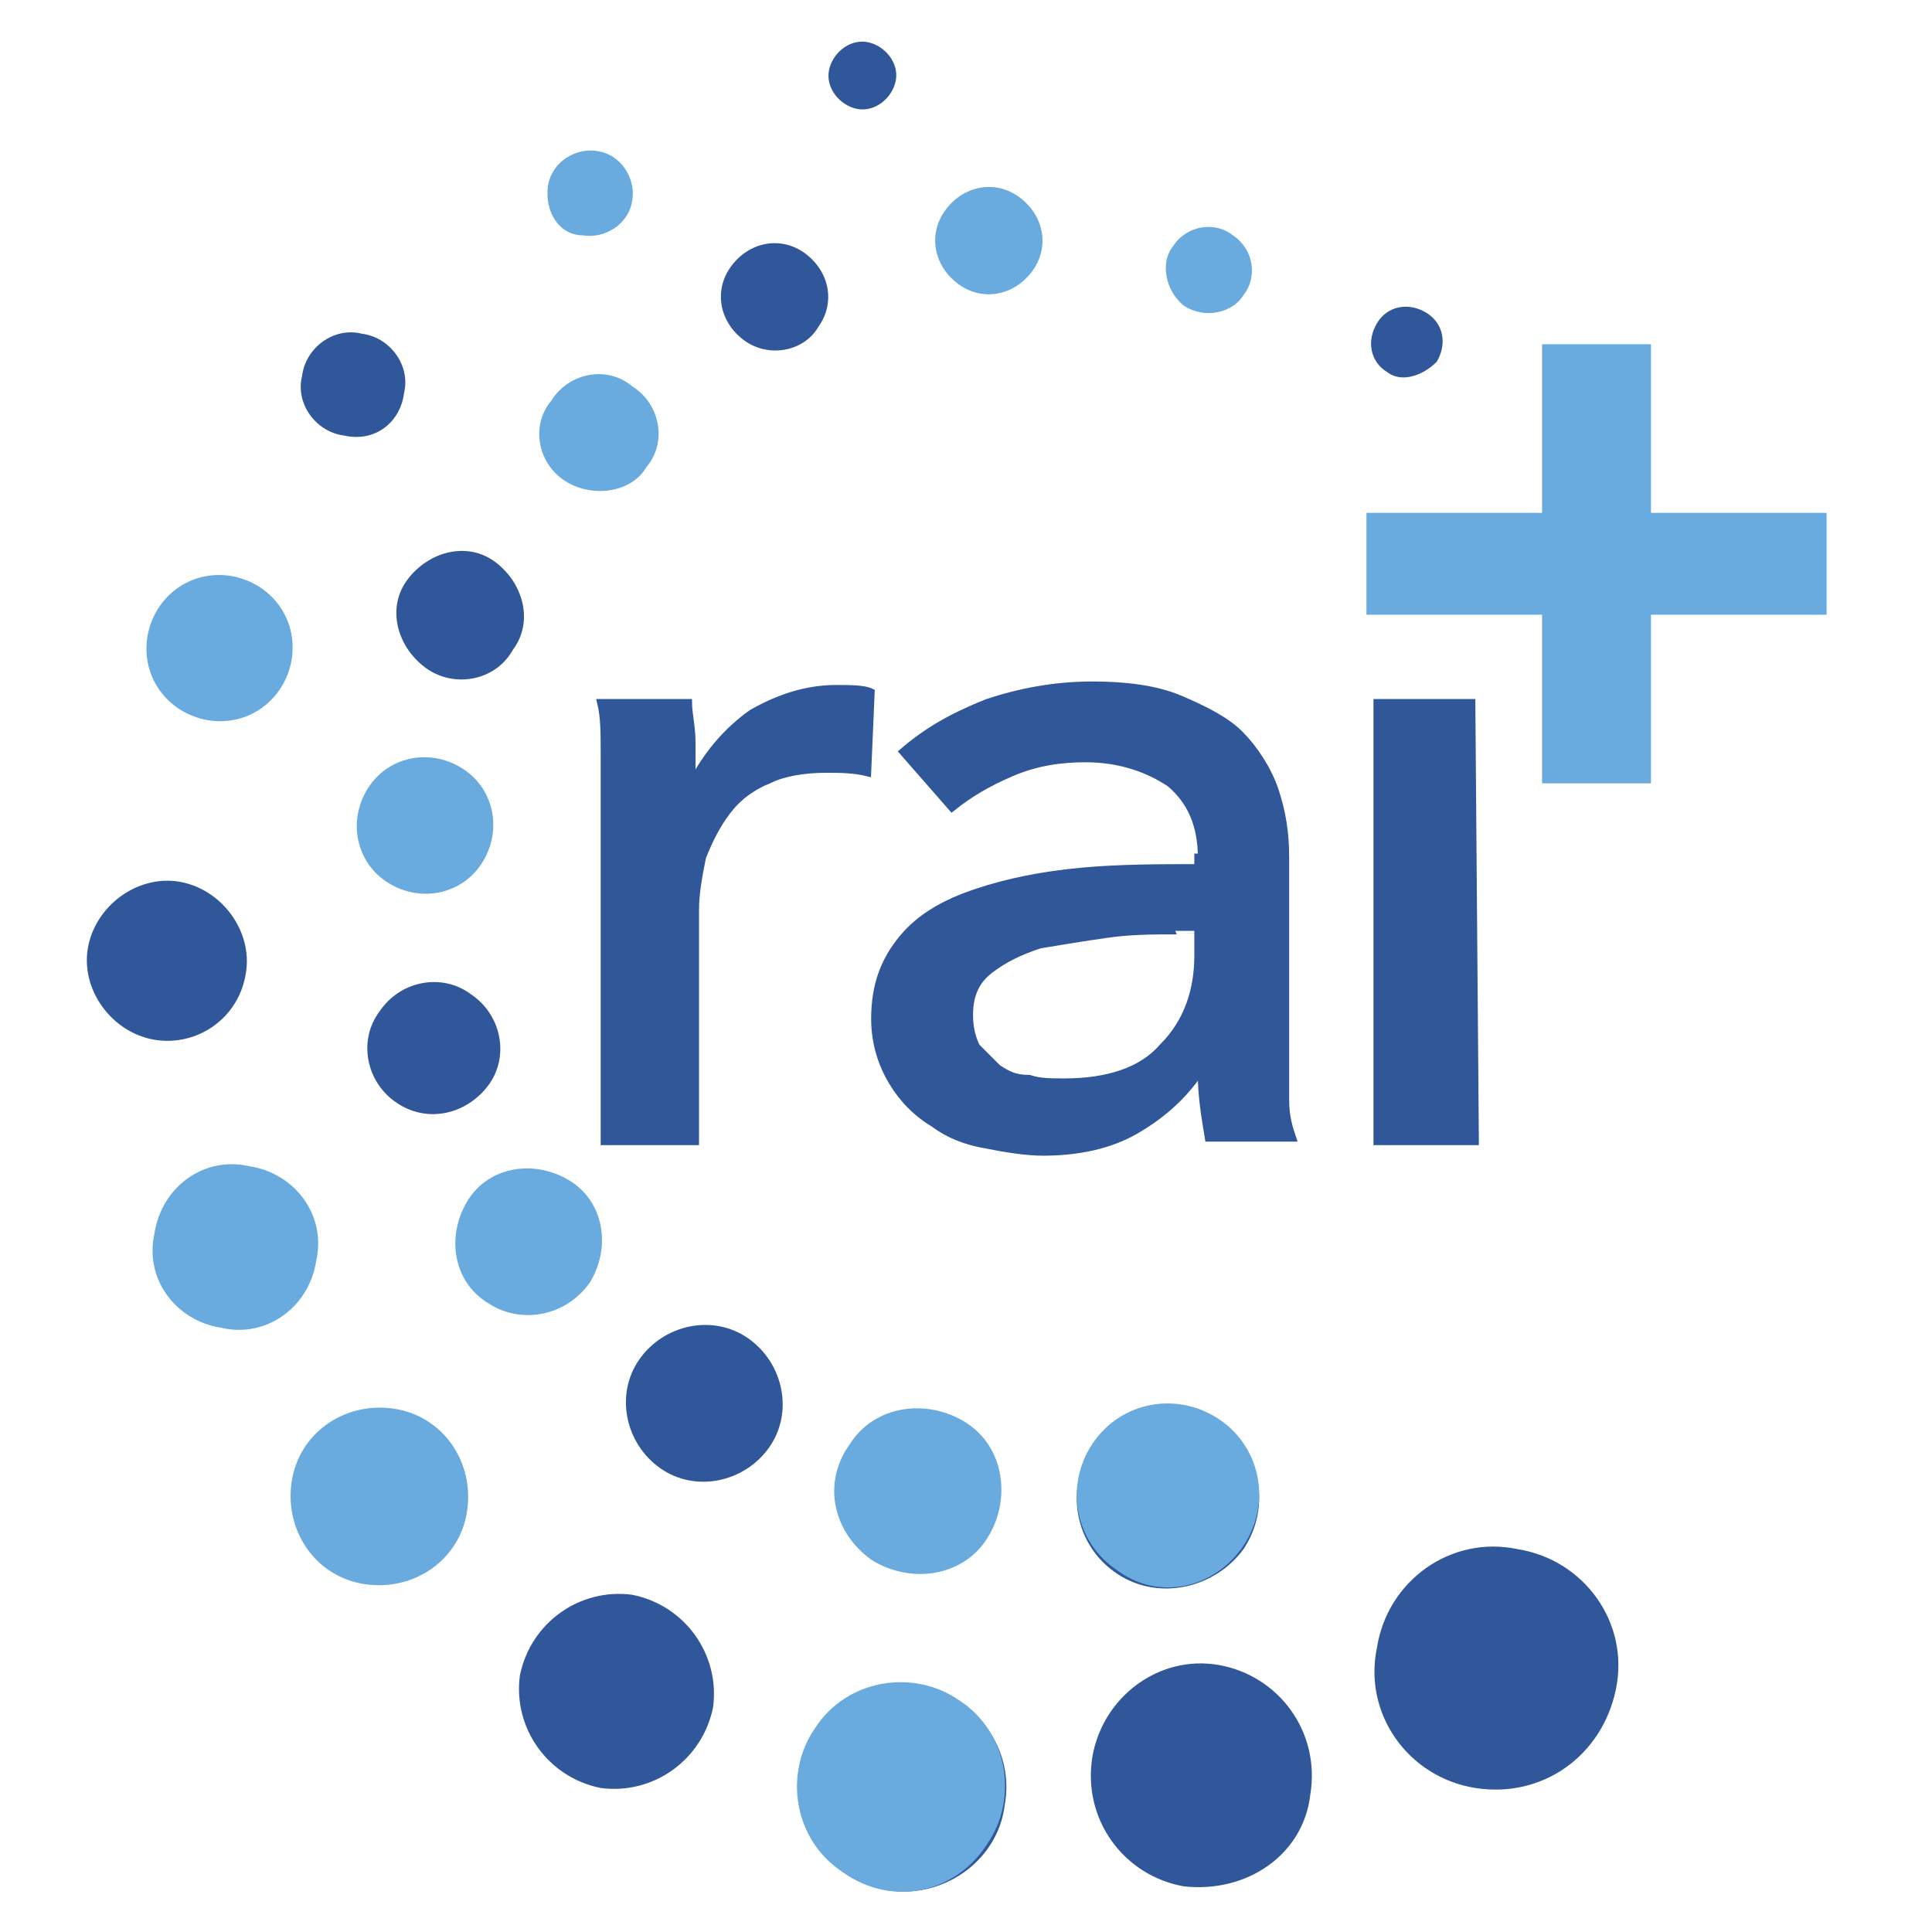
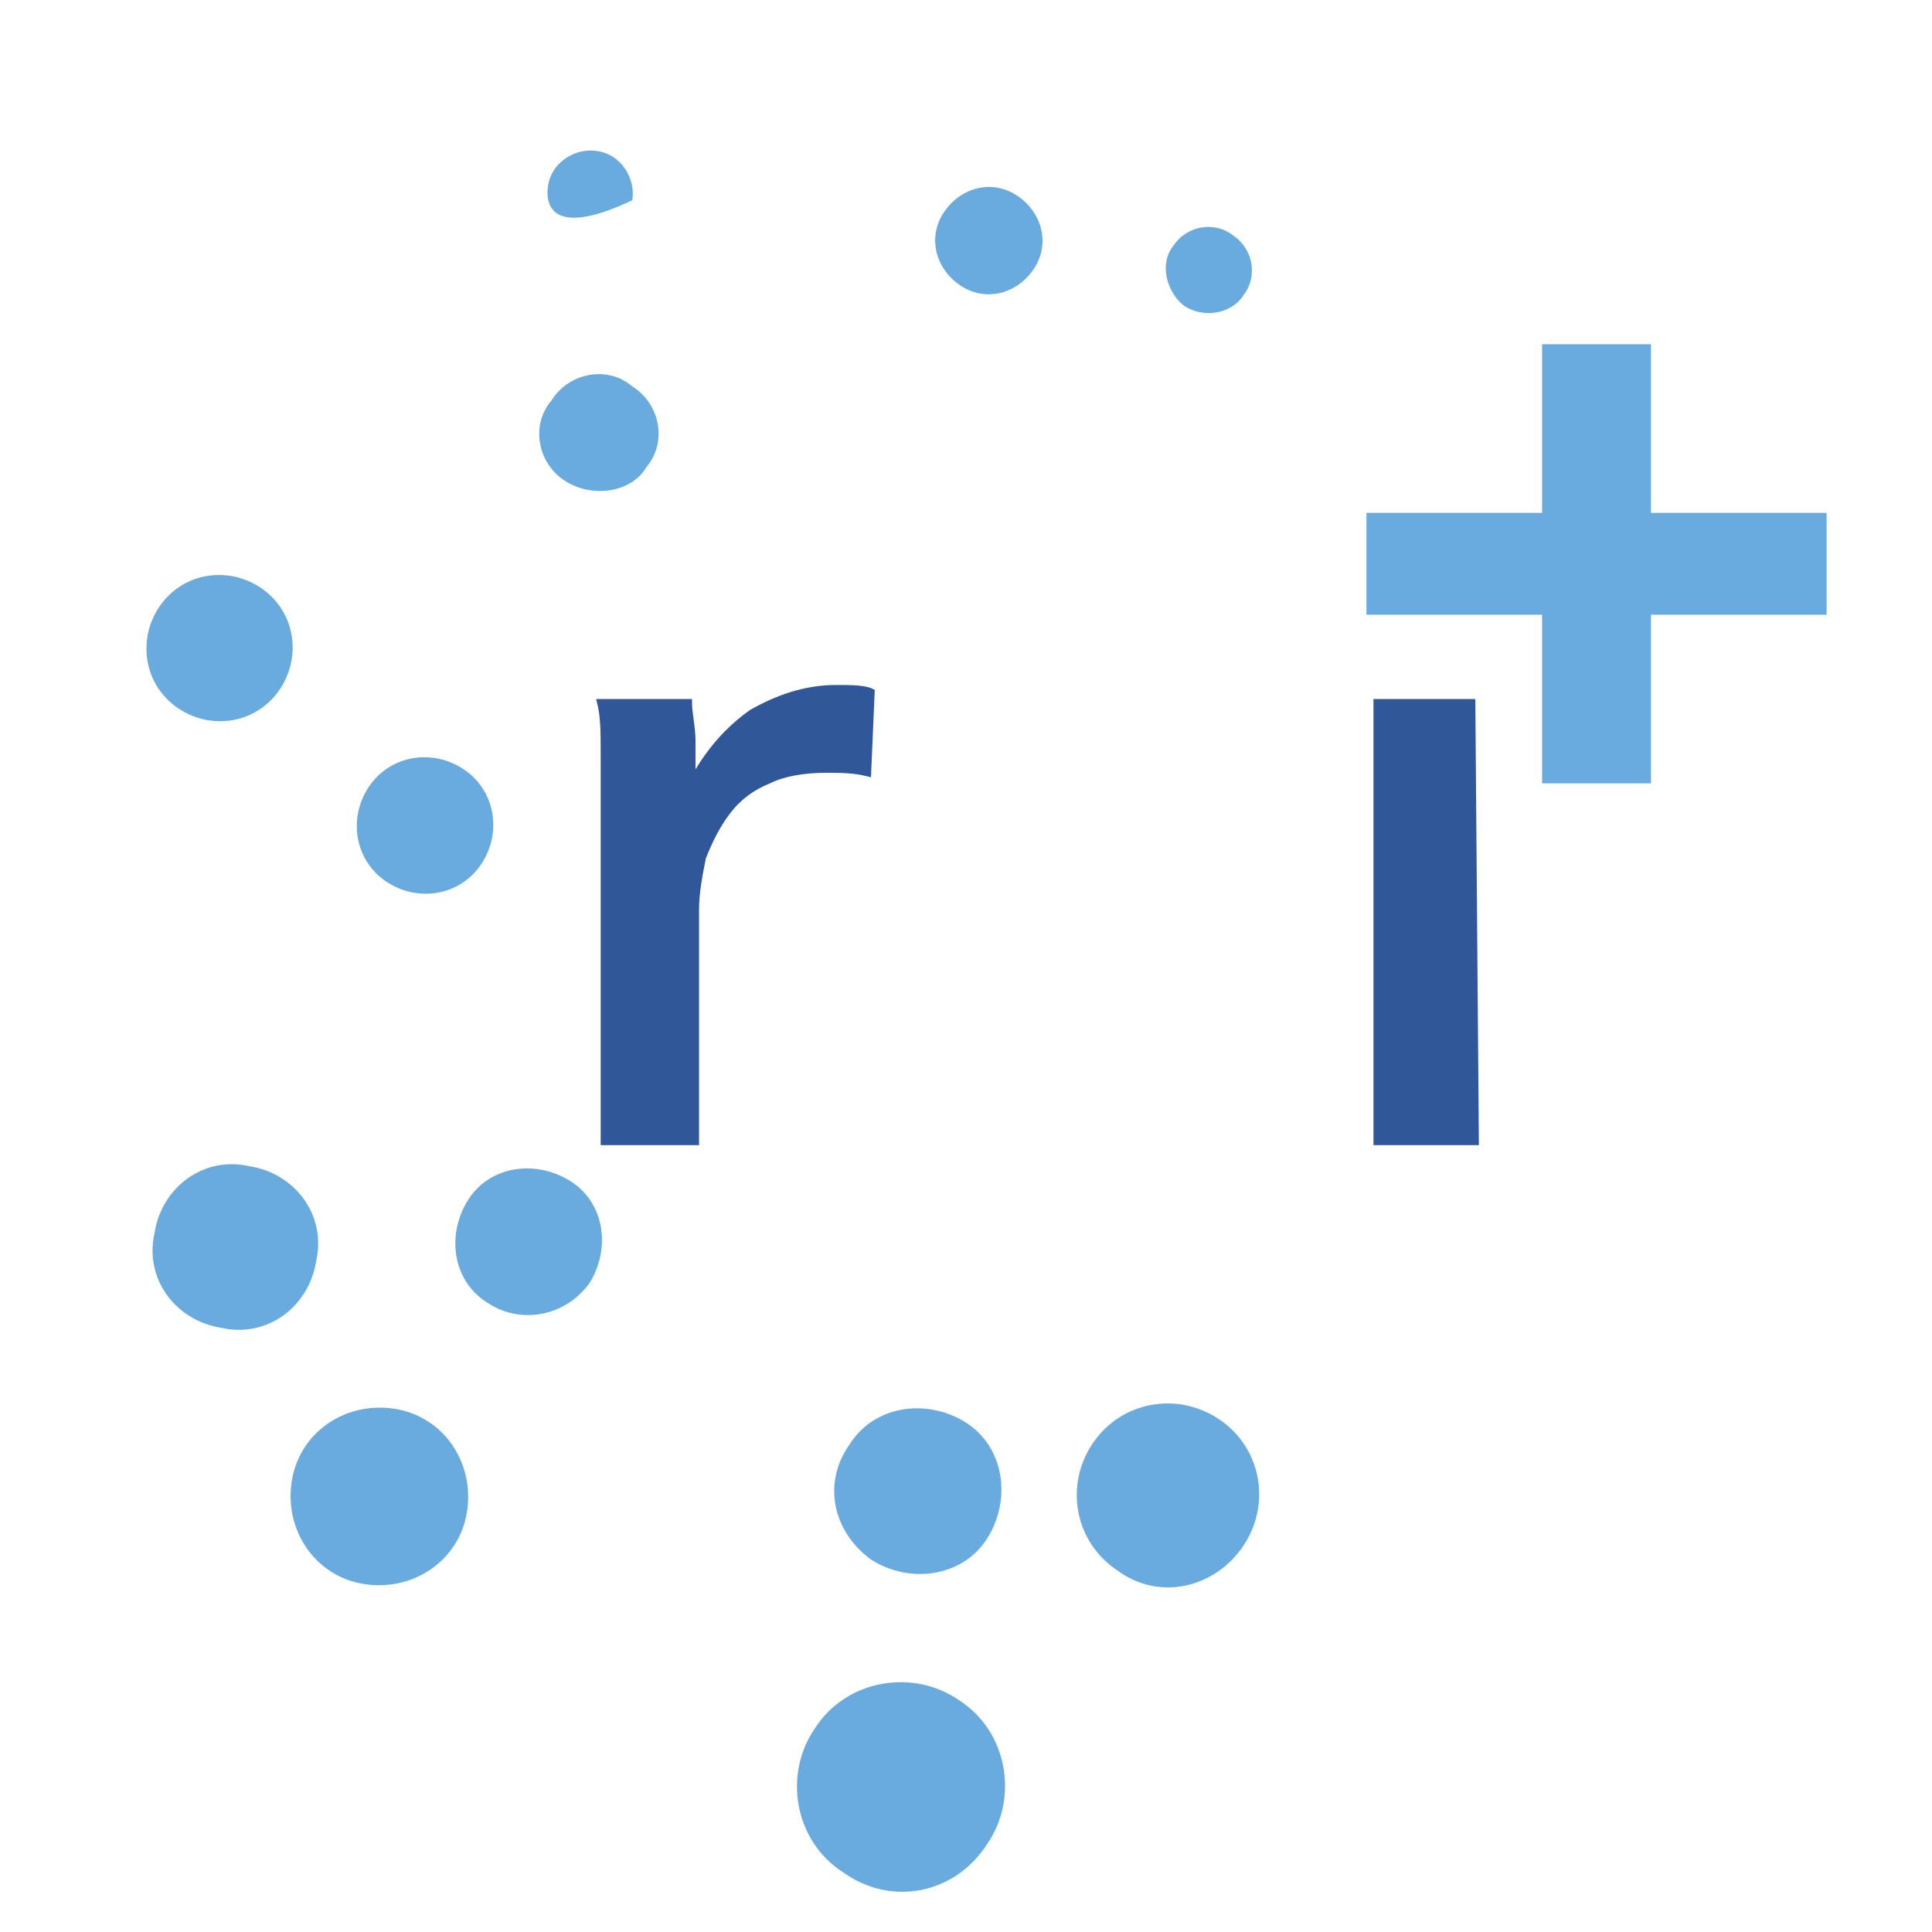
<svg xmlns="http://www.w3.org/2000/svg" version="1.1" id="Ebene_1" x="0px" y="0px" viewBox="0 0 55 55" style="enable-background:new 0 0 55 55;" xml:space="preserve">
  <style type="text/css">
	.st0{fill-rule:evenodd;clip-rule:evenodd;fill:#305799;}
	.st1{fill:#305798;stroke:#305799;stroke-width:0.2;stroke-miterlimit:10;}
	.st2{fill:#69ABDE;}
	.st3{fill-rule:evenodd;clip-rule:evenodd;fill:#69ABDE;}
</style>
-   <path class="st0" d="M39.5,10.6c-0.5-0.3-0.6-0.9-0.3-1.4s0.9-0.6,1.4-0.3s0.6,0.9,0.3,1.4C40.5,10.7,39.9,10.9,39.5,10.6L39.5,10.6  z M21.2,9.7c-0.7-0.5-0.9-1.4-0.4-2.1s1.4-0.9,2.1-0.4s0.9,1.4,0.4,2.1C22.9,10,21.9,10.2,21.2,9.7L21.2,9.7z M12.1,19  c-0.8-0.6-1.1-1.7-0.5-2.5c0.6-0.8,1.7-1.1,2.5-0.5s1.1,1.7,0.5,2.5C14.1,19.4,12.9,19.6,12.1,19L12.1,19z M11.3,31.4  c-0.9-0.6-1.1-1.8-0.5-2.6c0.6-0.9,1.8-1.1,2.6-0.5c0.9,0.6,1.1,1.8,0.5,2.6C13.3,31.7,12.2,32,11.3,31.4L11.3,31.4z M18.8,41.8  c-1-0.7-1.3-2.1-0.6-3.1c0.7-1,2.1-1.3,3.1-0.6s1.3,2.1,0.6,3.1S19.8,42.5,18.8,41.8L18.8,41.8z M31.8,44.8  c-1.2-0.8-1.5-2.4-0.7-3.6c0.8-1.2,2.4-1.5,3.6-0.7c1.2,0.8,1.5,2.4,0.7,3.6C34.6,45.2,33,45.6,31.8,44.8L31.8,44.8z M42,50.9  c-1.9-0.3-3.2-2.1-2.8-4c0.3-1.9,2.1-3.2,4-2.8c1.9,0.3,3.2,2.1,2.8,4C45.6,50,43.9,51.2,42,50.9L42,50.9z M33.7,53.7  c-1.7-0.3-2.9-1.9-2.6-3.7c0.3-1.7,1.9-2.9,3.6-2.6c1.7,0.3,2.9,1.9,2.6,3.7C37.1,52.8,35.5,53.9,33.7,53.7L33.7,53.7z M25.2,53.8  c-1.6-0.3-2.7-1.8-2.4-3.4c0.3-1.6,1.8-2.7,3.4-2.4s2.7,1.8,2.4,3.4C28.4,53,26.8,54.1,25.2,53.8L25.2,53.8z M17.1,50.9  c-1.5-0.3-2.5-1.7-2.3-3.2c0.3-1.5,1.7-2.5,3.2-2.3c1.5,0.3,2.5,1.7,2.3,3.2C20,50.1,18.6,51.1,17.1,50.9L17.1,50.9z M4.4,29.6  c-1.2-0.2-2.1-1.4-1.9-2.6c0.2-1.2,1.4-2.1,2.6-1.9s2.1,1.4,1.9,2.6C6.8,29,5.6,29.8,4.4,29.6L4.4,29.6z M9.8,12.4  c-0.8-0.1-1.4-0.9-1.2-1.7c0.1-0.8,0.9-1.4,1.7-1.2c0.8,0.1,1.4,0.9,1.2,1.7C11.4,12,10.7,12.6,9.8,12.4L9.8,12.4z M24.4,3.1  C23.9,3,23.5,2.5,23.6,2s0.6-0.9,1.1-0.8c0.5,0.1,0.9,0.6,0.8,1.1S24.9,3.2,24.4,3.1L24.4,3.1z" />
  <g>
    <path class="st1" d="M17.2,21.4c0-0.5,0-1-0.1-1.4h2.5c0,0.3,0.1,0.7,0.1,1.1s0,0.8,0,1h0.1c0.4-0.7,0.9-1.3,1.6-1.8   c0.7-0.4,1.5-0.7,2.4-0.7c0.4,0,0.8,0,1,0.1L24.7,22c-0.4-0.1-0.8-0.1-1.2-0.1c-0.6,0-1.2,0.1-1.6,0.3c-0.5,0.2-0.9,0.5-1.2,0.9   c-0.3,0.4-0.5,0.8-0.7,1.3c-0.1,0.5-0.2,1-0.2,1.5v6.6h-2.6v-9.8C17.2,22.3,17.2,21.9,17.2,21.4z" />
    <g>
-       <path class="st1" d="M34.2,24.4c0-0.9-0.3-1.6-0.9-2.1c-0.6-0.4-1.4-0.7-2.4-0.7c-0.7,0-1.4,0.1-2.1,0.4s-1.2,0.6-1.7,1l-1.4-1.6    c0.7-0.6,1.4-1,2.4-1.4c0.9-0.3,1.9-0.5,3-0.5c0.9,0,1.8,0.1,2.5,0.4s1.3,0.6,1.7,1s0.8,1,1,1.6s0.3,1.2,0.3,1.9V30    c0,0.4,0,0.9,0,1.3c0,0.5,0.1,0.8,0.2,1.1h-2.4c-0.1-0.6-0.2-1.2-0.2-1.8h-0.1c-0.5,0.7-1.1,1.2-1.8,1.6c-0.7,0.4-1.6,0.6-2.6,0.6    c-0.5,0-1.1-0.1-1.6-0.2c-0.6-0.1-1.1-0.3-1.5-0.6c-0.5-0.3-0.9-0.7-1.2-1.2c-0.3-0.5-0.5-1.1-0.5-1.8c0-1,0.3-1.7,0.8-2.3    c0.5-0.6,1.2-1,2.1-1.3s1.9-0.5,3-0.6s2.2-0.1,3.3-0.1v-0.3H34.2z M33.5,26.5c-0.7,0-1.3,0-2,0.1s-1.3,0.2-1.9,0.3    c-0.6,0.2-1,0.4-1.4,0.7c-0.4,0.3-0.6,0.7-0.6,1.3c0,0.4,0.1,0.7,0.2,0.9c0.2,0.2,0.4,0.4,0.6,0.6c0.3,0.2,0.5,0.3,0.9,0.3    c0.3,0.1,0.6,0.1,1,0.1c1.2,0,2.2-0.3,2.8-1c0.7-0.7,1-1.6,1-2.6v-0.7C34.1,26.5,33.5,26.5,33.5,26.5z" />
-     </g>
+       </g>
    <g>
      <path class="st1" d="M42,32.5h-2.8V20h2.7L42,32.5z" />
    </g>
  </g>
  <g>
    <path class="st2" d="M47,17.5v4.8h-3.1v-4.8h-5v-2.9h5V9.8H47v4.8h5v2.9H47z" />
  </g>
  <g>
    <path class="st3" d="M31.8,44.7c-1.2-0.8-1.5-2.4-0.7-3.6c0.8-1.2,2.4-1.5,3.6-0.7c1.2,0.8,1.5,2.4,0.7,3.6   C34.6,45.2,33,45.6,31.8,44.7L31.8,44.7z" />
  </g>
  <g>
    <path class="st3" d="M24,53.3c-1.4-0.9-1.7-2.8-0.8-4.1c0.9-1.4,2.8-1.7,4.1-0.8c1.4,0.9,1.7,2.8,0.8,4.1   C27.2,53.9,25.4,54.3,24,53.3L24,53.3z" />
  </g>
  <g>
    <path class="st3" d="M24.8,44.4c1.1,0.7,2.6,0.5,3.3-0.6c0.7-1.1,0.5-2.6-0.6-3.3s-2.6-0.5-3.3,0.6C23.4,42.2,23.7,43.6,24.8,44.4   L24.8,44.4z" />
  </g>
  <g>
    <path class="st3" d="M10.4,45.1c-1.4-0.2-2.3-1.5-2.1-2.9s1.5-2.3,2.9-2.1s2.3,1.5,2.1,2.9C13.1,44.4,11.8,45.3,10.4,45.1   L10.4,45.1z" />
  </g>
  <g>
    <path class="st3" d="M13.9,37.1c-1-0.6-1.2-1.9-0.6-2.9c0.6-1,1.9-1.2,2.9-0.6c1,0.6,1.2,1.9,0.6,2.9   C16.1,37.5,14.8,37.7,13.9,37.1L13.9,37.1z" />
  </g>
  <path class="st3" d="M6.3,37.8c-1.3-0.2-2.2-1.4-1.9-2.7c0.2-1.3,1.4-2.2,2.7-1.9c1.3,0.2,2.2,1.4,1.9,2.7  C8.8,37.2,7.6,38.1,6.3,37.8L6.3,37.8z" />
  <g>
    <path class="st3" d="M11,25.1c-0.9-0.6-1.1-1.8-0.5-2.7c0.6-0.9,1.8-1.1,2.7-0.5s1.1,1.8,0.5,2.7C13.1,25.5,11.9,25.7,11,25.1   L11,25.1z" />
  </g>
  <g>
    <path class="st3" d="M5.9,20.5c-1.1-0.2-1.9-1.2-1.7-2.4c0.2-1.1,1.2-1.9,2.4-1.7c1.1,0.2,1.9,1.2,1.7,2.4   C8.1,19.9,7.1,20.7,5.9,20.5L5.9,20.5z" />
  </g>
  <g>
    <path class="st3" d="M16.1,13.7c-0.8-0.5-1-1.6-0.4-2.3c0.5-0.8,1.6-1,2.3-0.4c0.8,0.5,1,1.6,0.4,2.3C18,14,16.9,14.2,16.1,13.7   L16.1,13.7z" />
  </g>
  <g>
-     <path class="st3" d="M15.6,5.3c0.1-0.7,0.8-1.1,1.4-1c0.7,0.1,1.1,0.8,1,1.4c-0.1,0.7-0.8,1.1-1.4,1C15.9,6.7,15.5,6,15.6,5.3z" />
+     <path class="st3" d="M15.6,5.3c0.1-0.7,0.8-1.1,1.4-1c0.7,0.1,1.1,0.8,1,1.4C15.9,6.7,15.5,6,15.6,5.3z" />
  </g>
  <g>
    <path class="st3" d="M27.3,8.1c-0.7-0.5-0.9-1.4-0.4-2.1s1.4-0.9,2.1-0.4s0.9,1.4,0.4,2.1S28,8.6,27.3,8.1L27.3,8.1z" />
  </g>
  <g>
    <path class="st3" d="M33.7,8.7C33.2,8.3,33,7.5,33.4,7c0.4-0.6,1.2-0.7,1.7-0.3c0.6,0.4,0.7,1.2,0.3,1.7   C35.1,8.9,34.3,9.1,33.7,8.7L33.7,8.7z" />
  </g>
</svg>